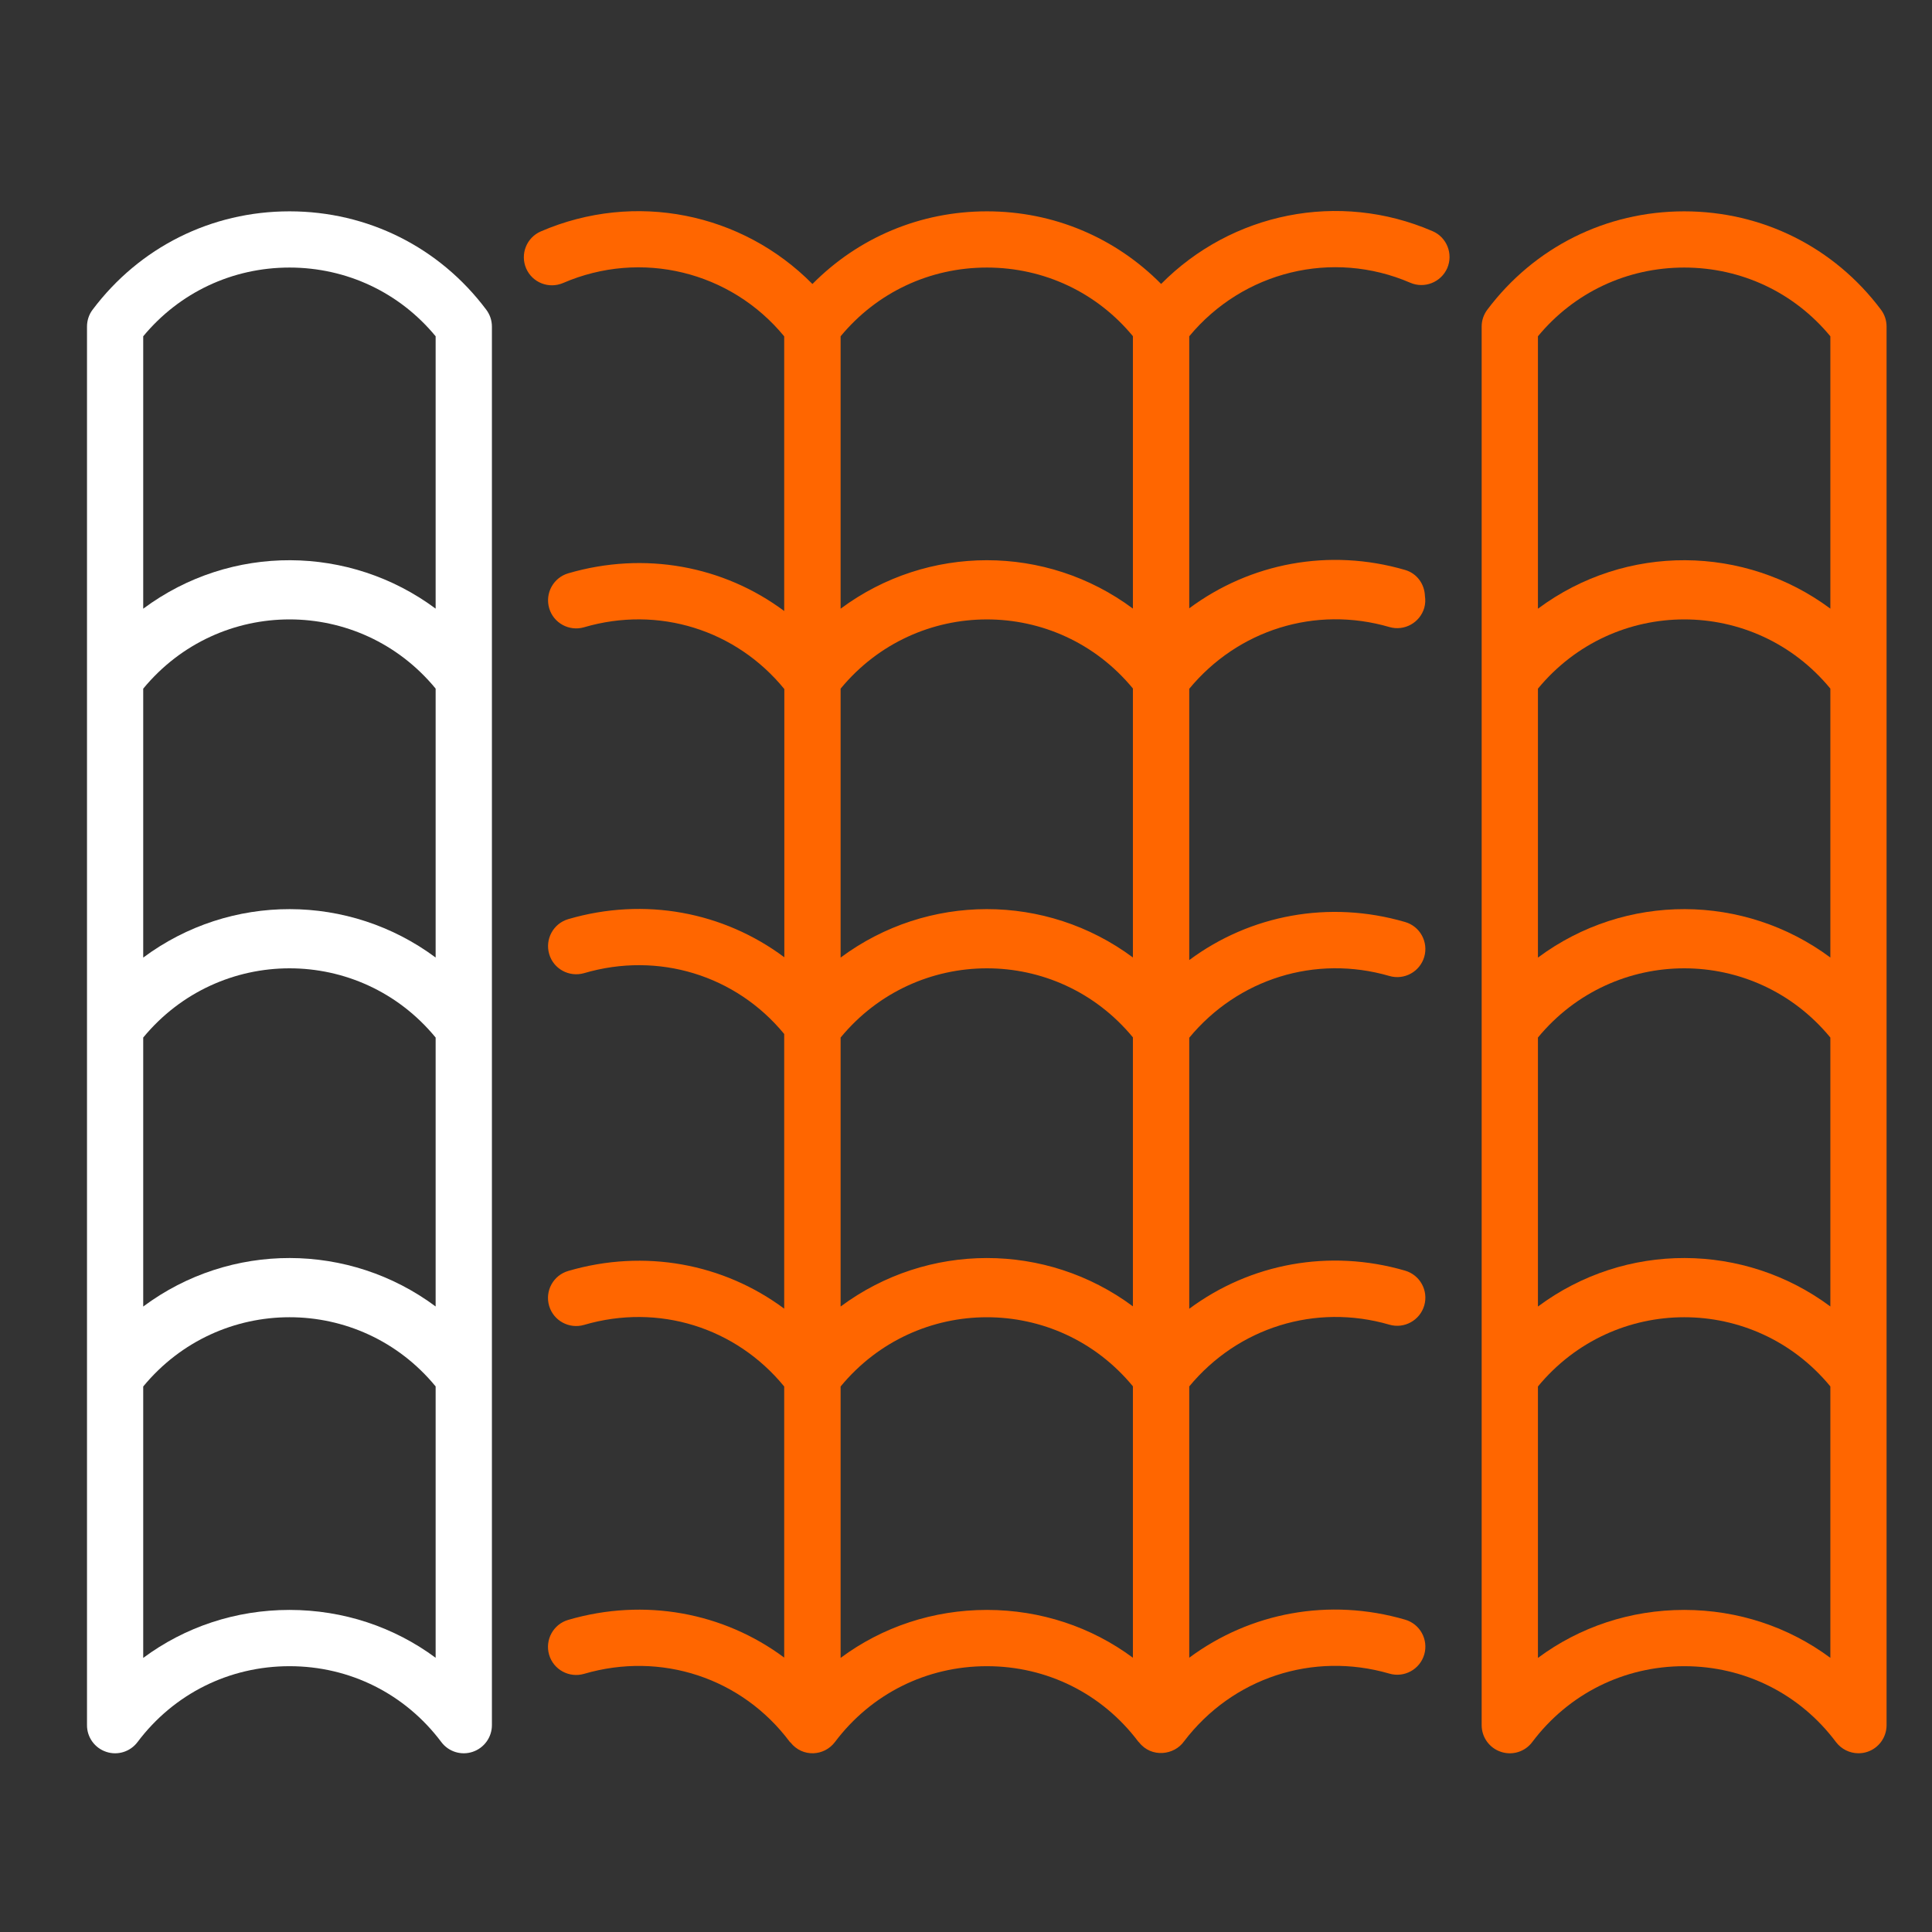
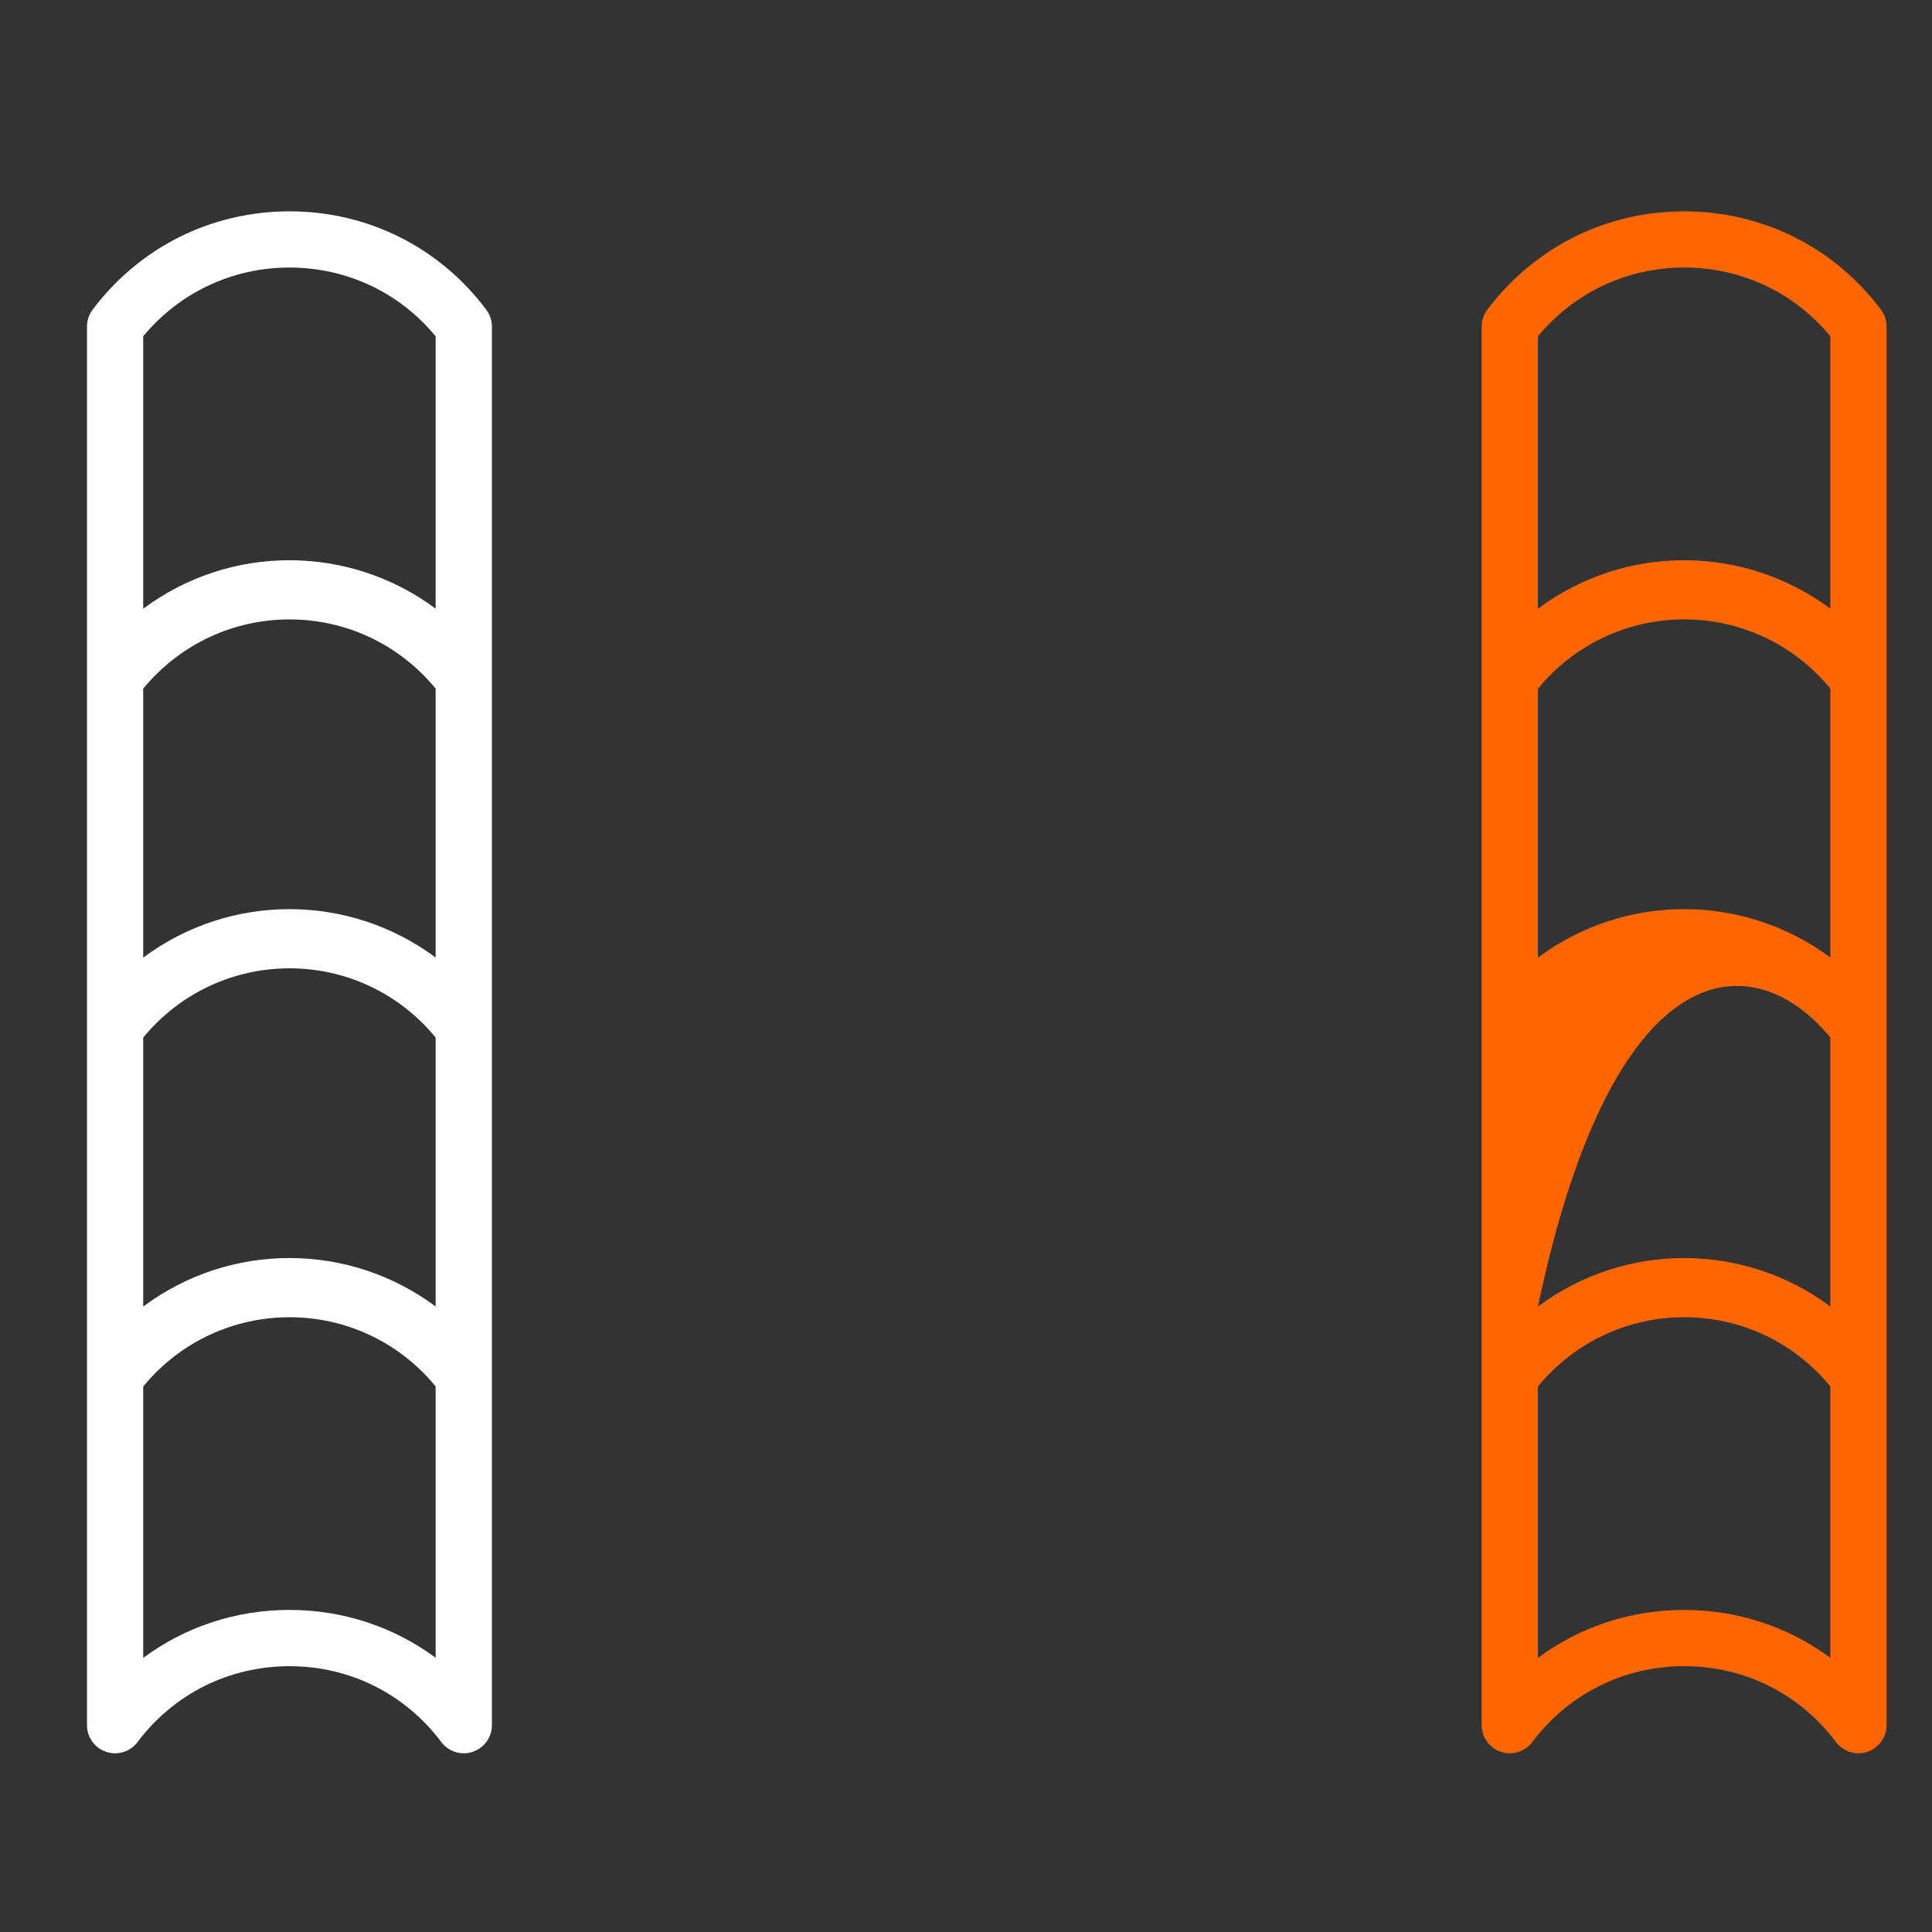
<svg xmlns="http://www.w3.org/2000/svg" width="31" height="31" viewBox="0 0 31 31" fill="none">
  <rect x="0" y="0" width="31" height="31" fill="#333333" stroke="none" />
  <g clip-path="url(#clip0_97_6713)">
    <path d="M1.704 28.109C1.887 28.171 2.09 28.108 2.207 27.952C2.789 27.178 3.678 26.735 4.645 26.735H4.647C5.614 26.735 6.501 27.179 7.081 27.952C7.199 28.11 7.404 28.17 7.584 28.109C7.768 28.048 7.893 27.875 7.893 27.681C7.893 23.431 7.893 9.49 7.893 5.24C7.893 5.142 7.861 5.047 7.802 4.969C7.051 3.967 5.901 3.392 4.648 3.391C4.647 3.391 4.646 3.391 4.645 3.391C3.391 3.391 2.24 3.966 1.486 4.969C1.427 5.047 1.396 5.142 1.396 5.24V27.681C1.395 27.875 1.52 28.048 1.704 28.109ZM2.298 20.964V16.648C3.518 15.169 5.771 15.165 6.99 16.648V20.963C5.605 19.932 3.699 19.921 2.298 20.964ZM6.99 15.364C5.605 14.334 3.699 14.323 2.298 15.365V11.05C3.518 9.57 5.77 9.567 6.99 11.049V15.364ZM4.648 25.832C4.647 25.832 4.646 25.832 4.645 25.832C3.782 25.832 2.968 26.105 2.298 26.602V22.247C3.518 20.767 5.771 20.764 6.99 22.246V26.6C6.322 26.105 5.509 25.833 4.648 25.832ZM4.645 4.293C4.646 4.293 4.647 4.293 4.647 4.293C5.565 4.294 6.411 4.694 6.99 5.396V9.766C5.616 8.744 3.711 8.716 2.298 9.767V5.396C2.879 4.694 3.727 4.293 4.645 4.293Z" fill="white" />
-     <path d="M22.629 4.537C22.856 4.635 23.122 4.53 23.222 4.302C23.32 4.073 23.215 3.807 22.986 3.709C21.479 3.058 19.762 3.414 18.631 4.556C17.895 3.812 16.905 3.391 15.838 3.391C15.837 3.391 15.836 3.391 15.835 3.391C14.766 3.391 13.773 3.812 13.036 4.557C11.908 3.415 10.19 3.061 8.678 3.713C8.449 3.812 8.344 4.077 8.442 4.306C8.541 4.535 8.806 4.639 9.035 4.541C10.287 4 11.725 4.353 12.583 5.397V9.804C11.61 9.079 10.342 8.841 9.118 9.199C8.879 9.269 8.742 9.52 8.812 9.759C8.881 9.998 9.133 10.134 9.371 10.065C10.565 9.714 11.81 10.106 12.585 11.056V15.36C11.611 14.633 10.344 14.389 9.118 14.748C8.879 14.818 8.742 15.069 8.812 15.308C8.881 15.548 9.133 15.683 9.371 15.615C10.562 15.264 11.808 15.648 12.583 16.591V20.998C11.609 20.274 10.342 20.035 9.118 20.393C8.878 20.463 8.741 20.713 8.811 20.953C8.881 21.192 9.132 21.328 9.371 21.259C10.566 20.908 11.808 21.3 12.583 22.247V26.597C11.61 25.873 10.342 25.634 9.117 25.992C8.878 26.062 8.741 26.313 8.811 26.552C8.881 26.791 9.132 26.927 9.371 26.858C10.609 26.495 11.906 26.923 12.673 27.95C12.676 27.954 12.681 27.955 12.684 27.959C12.876 28.201 13.224 28.181 13.397 27.952C13.979 27.178 14.867 26.735 15.835 26.735H15.837C16.799 26.735 17.683 27.175 18.262 27.942C18.263 27.943 18.264 27.944 18.265 27.945C18.266 27.947 18.268 27.949 18.27 27.951C18.272 27.953 18.274 27.954 18.276 27.956C18.475 28.211 18.843 28.164 19 27.939C19.774 26.923 21.065 26.497 22.293 26.854C22.533 26.924 22.783 26.786 22.853 26.547C22.922 26.308 22.785 26.057 22.545 25.988C21.325 25.633 20.059 25.874 19.082 26.599V22.246C19.863 21.302 21.105 20.91 22.293 21.255C22.533 21.325 22.783 21.186 22.853 20.947C22.922 20.708 22.785 20.458 22.545 20.388C21.325 20.033 20.059 20.275 19.082 21V16.651C19.863 15.707 21.104 15.315 22.293 15.66C22.533 15.73 22.783 15.592 22.853 15.353C22.922 15.114 22.785 14.863 22.545 14.794C21.325 14.438 20.058 14.68 19.082 15.405V11.052C19.863 10.107 21.105 9.715 22.293 10.061C22.533 10.131 22.783 9.992 22.853 9.754C22.871 9.69 22.873 9.626 22.864 9.565C22.858 9.374 22.738 9.201 22.545 9.145C21.324 8.789 20.059 9.035 19.082 9.761V5.396C19.945 4.354 21.381 3.998 22.629 4.537ZM13.488 11.05C14.706 9.572 16.957 9.566 18.178 11.047V15.363C16.785 14.328 14.881 14.329 13.488 15.365V11.05ZM13.488 16.648C14.706 15.171 16.957 15.164 18.178 16.645V20.961C16.785 19.926 14.881 19.928 13.488 20.964V16.648ZM15.835 4.293C15.836 4.293 15.836 4.293 15.837 4.293C16.754 4.294 17.599 4.693 18.178 5.394V9.765C16.788 8.731 14.884 8.729 13.488 9.767V5.396C14.069 4.694 14.916 4.293 15.835 4.293ZM15.838 25.832C15.837 25.832 15.836 25.832 15.835 25.832C14.972 25.832 14.157 26.105 13.488 26.602V22.247C14.706 20.769 16.957 20.763 18.178 22.244V26.599C17.51 26.104 16.699 25.833 15.838 25.832Z" fill="#FF6600" />
-     <path d="M27.026 3.391C27.026 3.391 27.025 3.391 27.024 3.391C25.77 3.391 24.619 3.966 23.865 4.969C23.806 5.047 23.774 5.142 23.774 5.24V27.681C23.774 27.875 23.898 28.048 24.083 28.109C24.266 28.171 24.47 28.108 24.586 27.952C25.168 27.178 26.057 26.735 27.024 26.735H27.026C27.993 26.735 28.88 27.179 29.459 27.952C29.546 28.067 29.681 28.132 29.82 28.132C29.868 28.132 29.916 28.125 29.963 28.109C30.147 28.048 30.271 27.875 30.271 27.681C30.271 20.211 30.271 12.72 30.271 5.24C30.271 5.142 30.24 5.047 30.181 4.969C29.43 3.967 28.28 3.392 27.026 3.391ZM29.369 15.364C27.989 14.338 26.084 14.319 24.677 15.365V11.05C25.897 9.57 28.149 9.567 29.369 11.049V15.364ZM24.677 20.964V16.648C25.897 15.169 28.149 15.165 29.369 16.648V20.963C27.989 19.936 26.084 19.917 24.677 20.964ZM27.024 4.293C27.025 4.293 27.026 4.293 27.026 4.293C27.944 4.294 28.79 4.694 29.369 5.396V9.766C28.001 8.748 26.095 8.712 24.677 9.767V5.396C25.258 4.693 26.106 4.293 27.024 4.293ZM27.026 25.832C27.026 25.832 27.025 25.832 27.024 25.832C26.161 25.832 25.346 26.105 24.677 26.602V22.247C25.897 20.767 28.149 20.764 29.369 22.246V26.601C28.701 26.105 27.888 25.833 27.026 25.832Z" fill="#FF6600" />
+     <path d="M27.026 3.391C27.026 3.391 27.025 3.391 27.024 3.391C25.77 3.391 24.619 3.966 23.865 4.969C23.806 5.047 23.774 5.142 23.774 5.24V27.681C23.774 27.875 23.898 28.048 24.083 28.109C24.266 28.171 24.47 28.108 24.586 27.952C25.168 27.178 26.057 26.735 27.024 26.735H27.026C27.993 26.735 28.88 27.179 29.459 27.952C29.546 28.067 29.681 28.132 29.82 28.132C29.868 28.132 29.916 28.125 29.963 28.109C30.147 28.048 30.271 27.875 30.271 27.681C30.271 20.211 30.271 12.72 30.271 5.24C30.271 5.142 30.24 5.047 30.181 4.969C29.43 3.967 28.28 3.392 27.026 3.391ZM29.369 15.364C27.989 14.338 26.084 14.319 24.677 15.365V11.05C25.897 9.57 28.149 9.567 29.369 11.049V15.364ZM24.677 20.964C25.897 15.169 28.149 15.165 29.369 16.648V20.963C27.989 19.936 26.084 19.917 24.677 20.964ZM27.024 4.293C27.025 4.293 27.026 4.293 27.026 4.293C27.944 4.294 28.79 4.694 29.369 5.396V9.766C28.001 8.748 26.095 8.712 24.677 9.767V5.396C25.258 4.693 26.106 4.293 27.024 4.293ZM27.026 25.832C27.026 25.832 27.025 25.832 27.024 25.832C26.161 25.832 25.346 26.105 24.677 26.602V22.247C25.897 20.767 28.149 20.764 29.369 22.246V26.601C28.701 26.105 27.888 25.833 27.026 25.832Z" fill="#FF6600" />
  </g>
  <defs>
    <clipPath id="clip0_97_6713">
      <rect width="30" height="30" fill="white" transform="translate(0.834 0.759)" />
    </clipPath>
  </defs>
</svg>